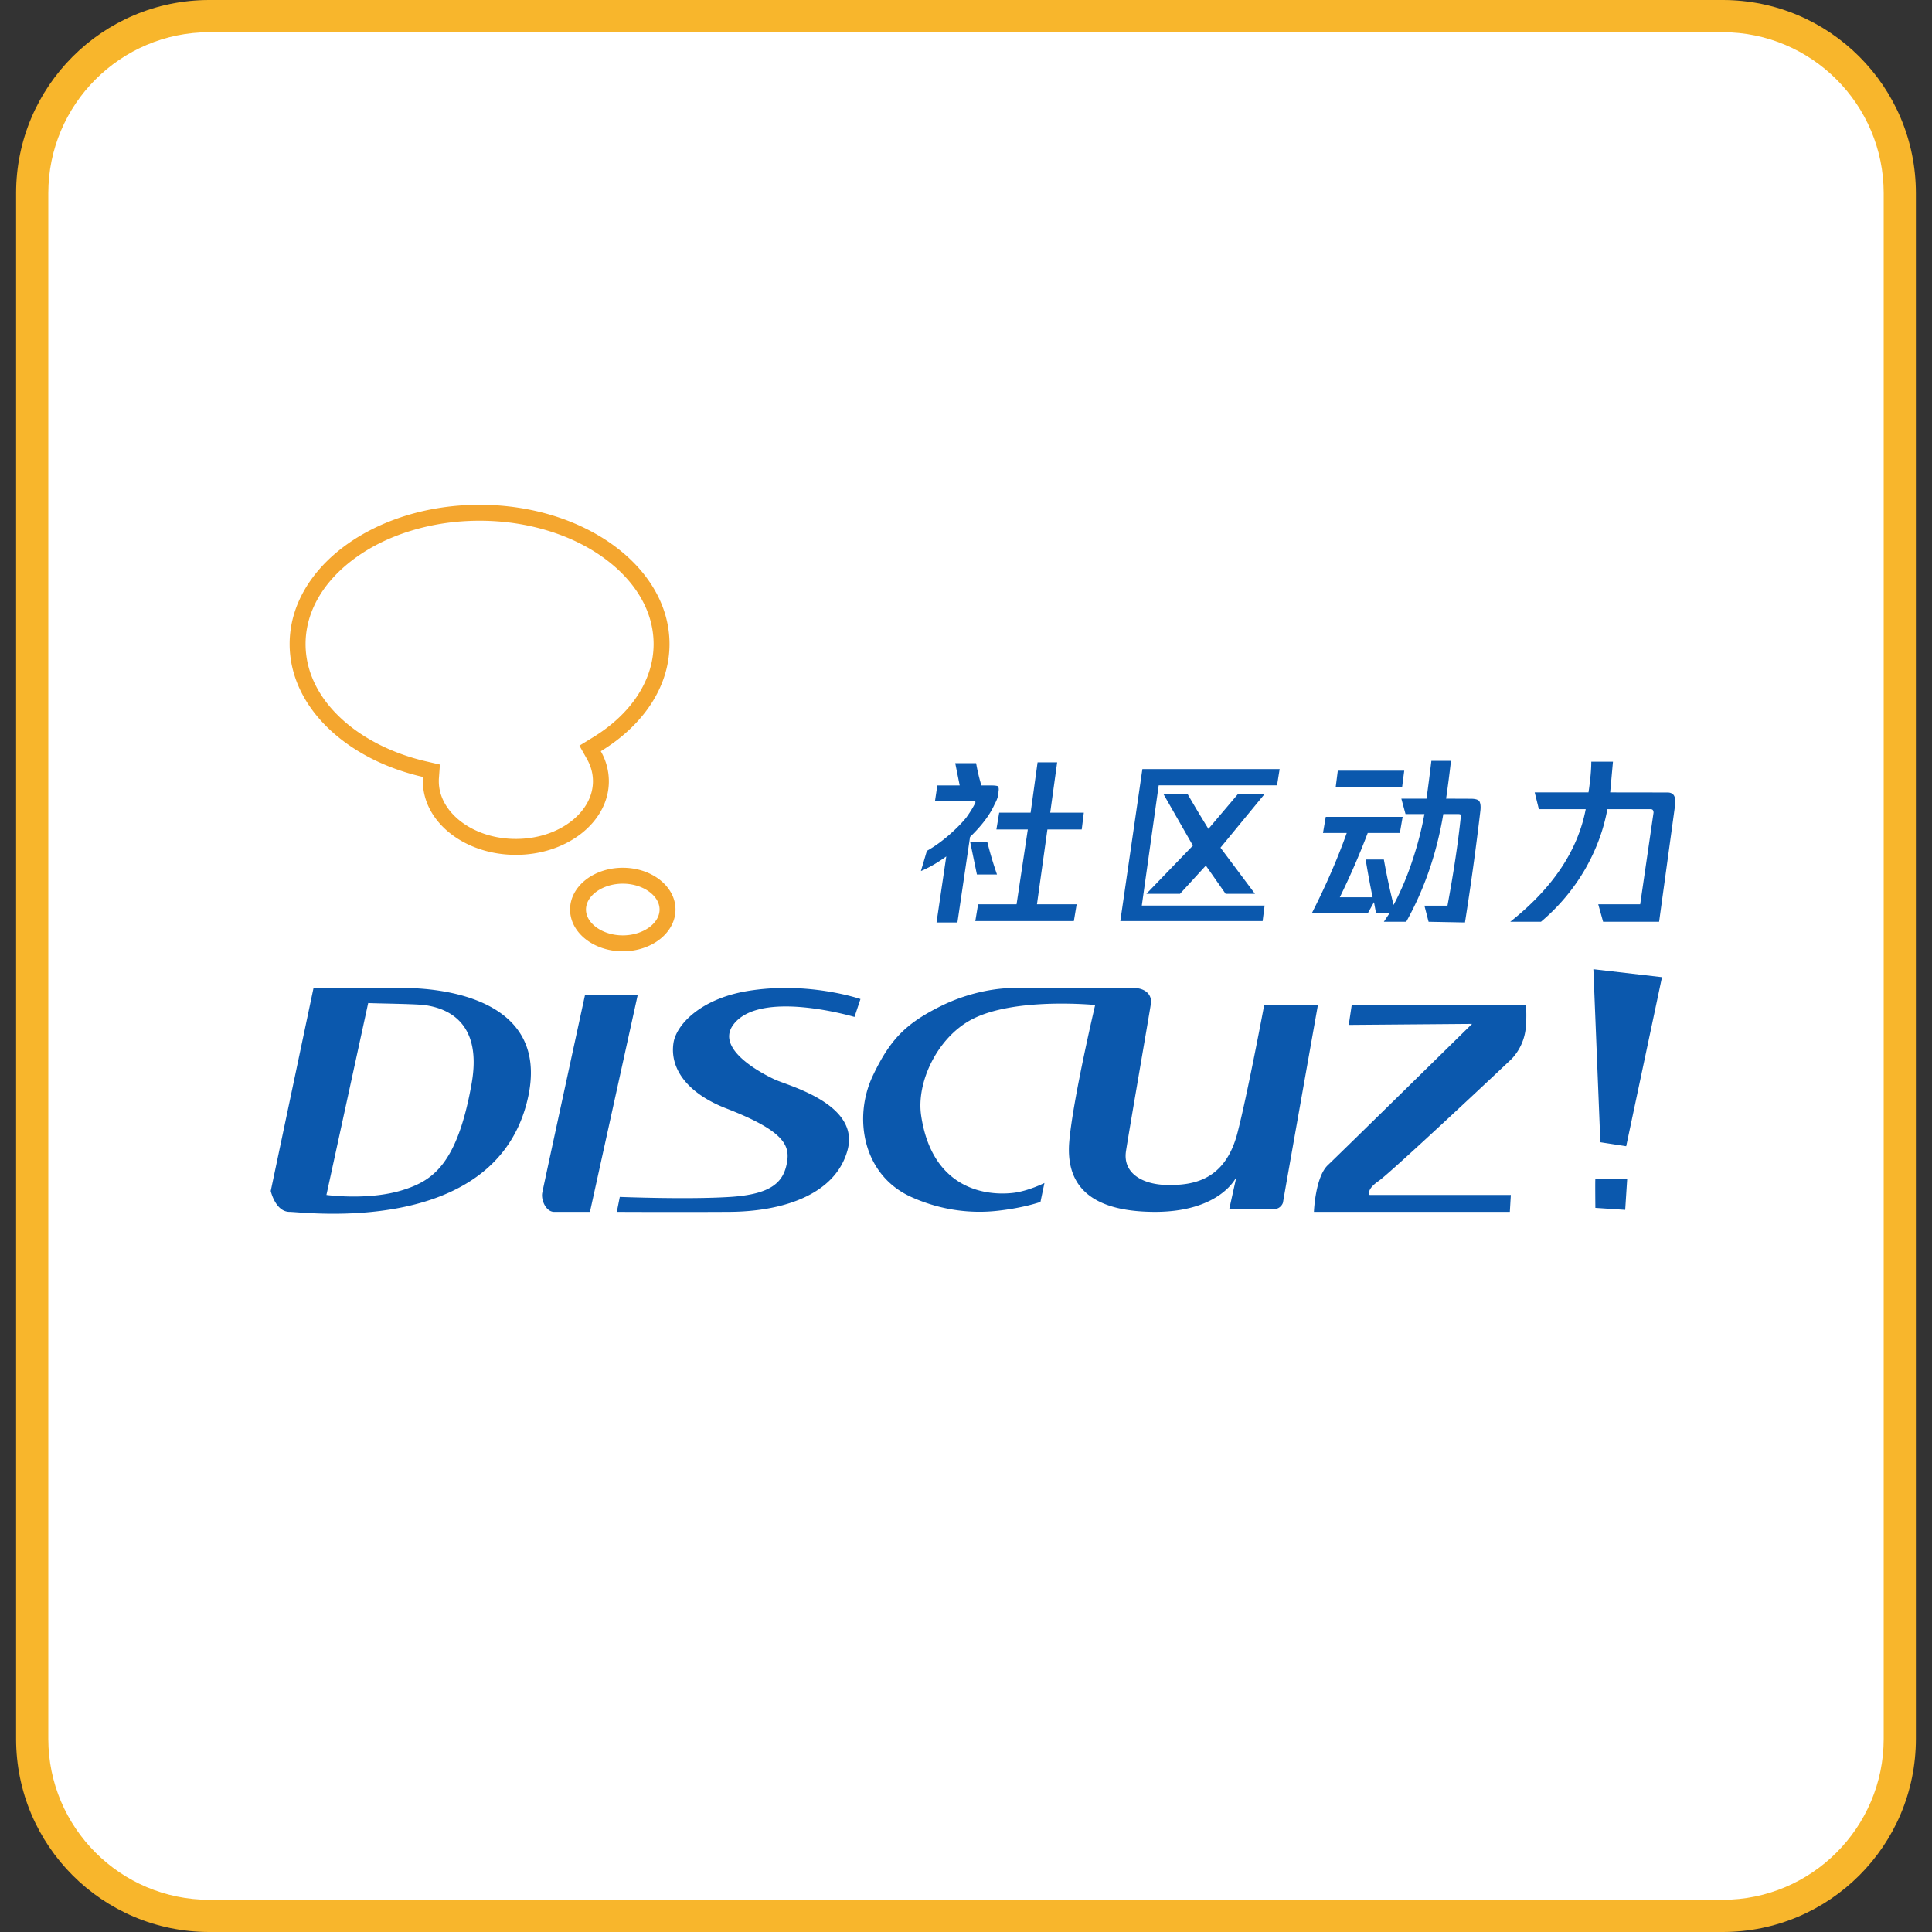
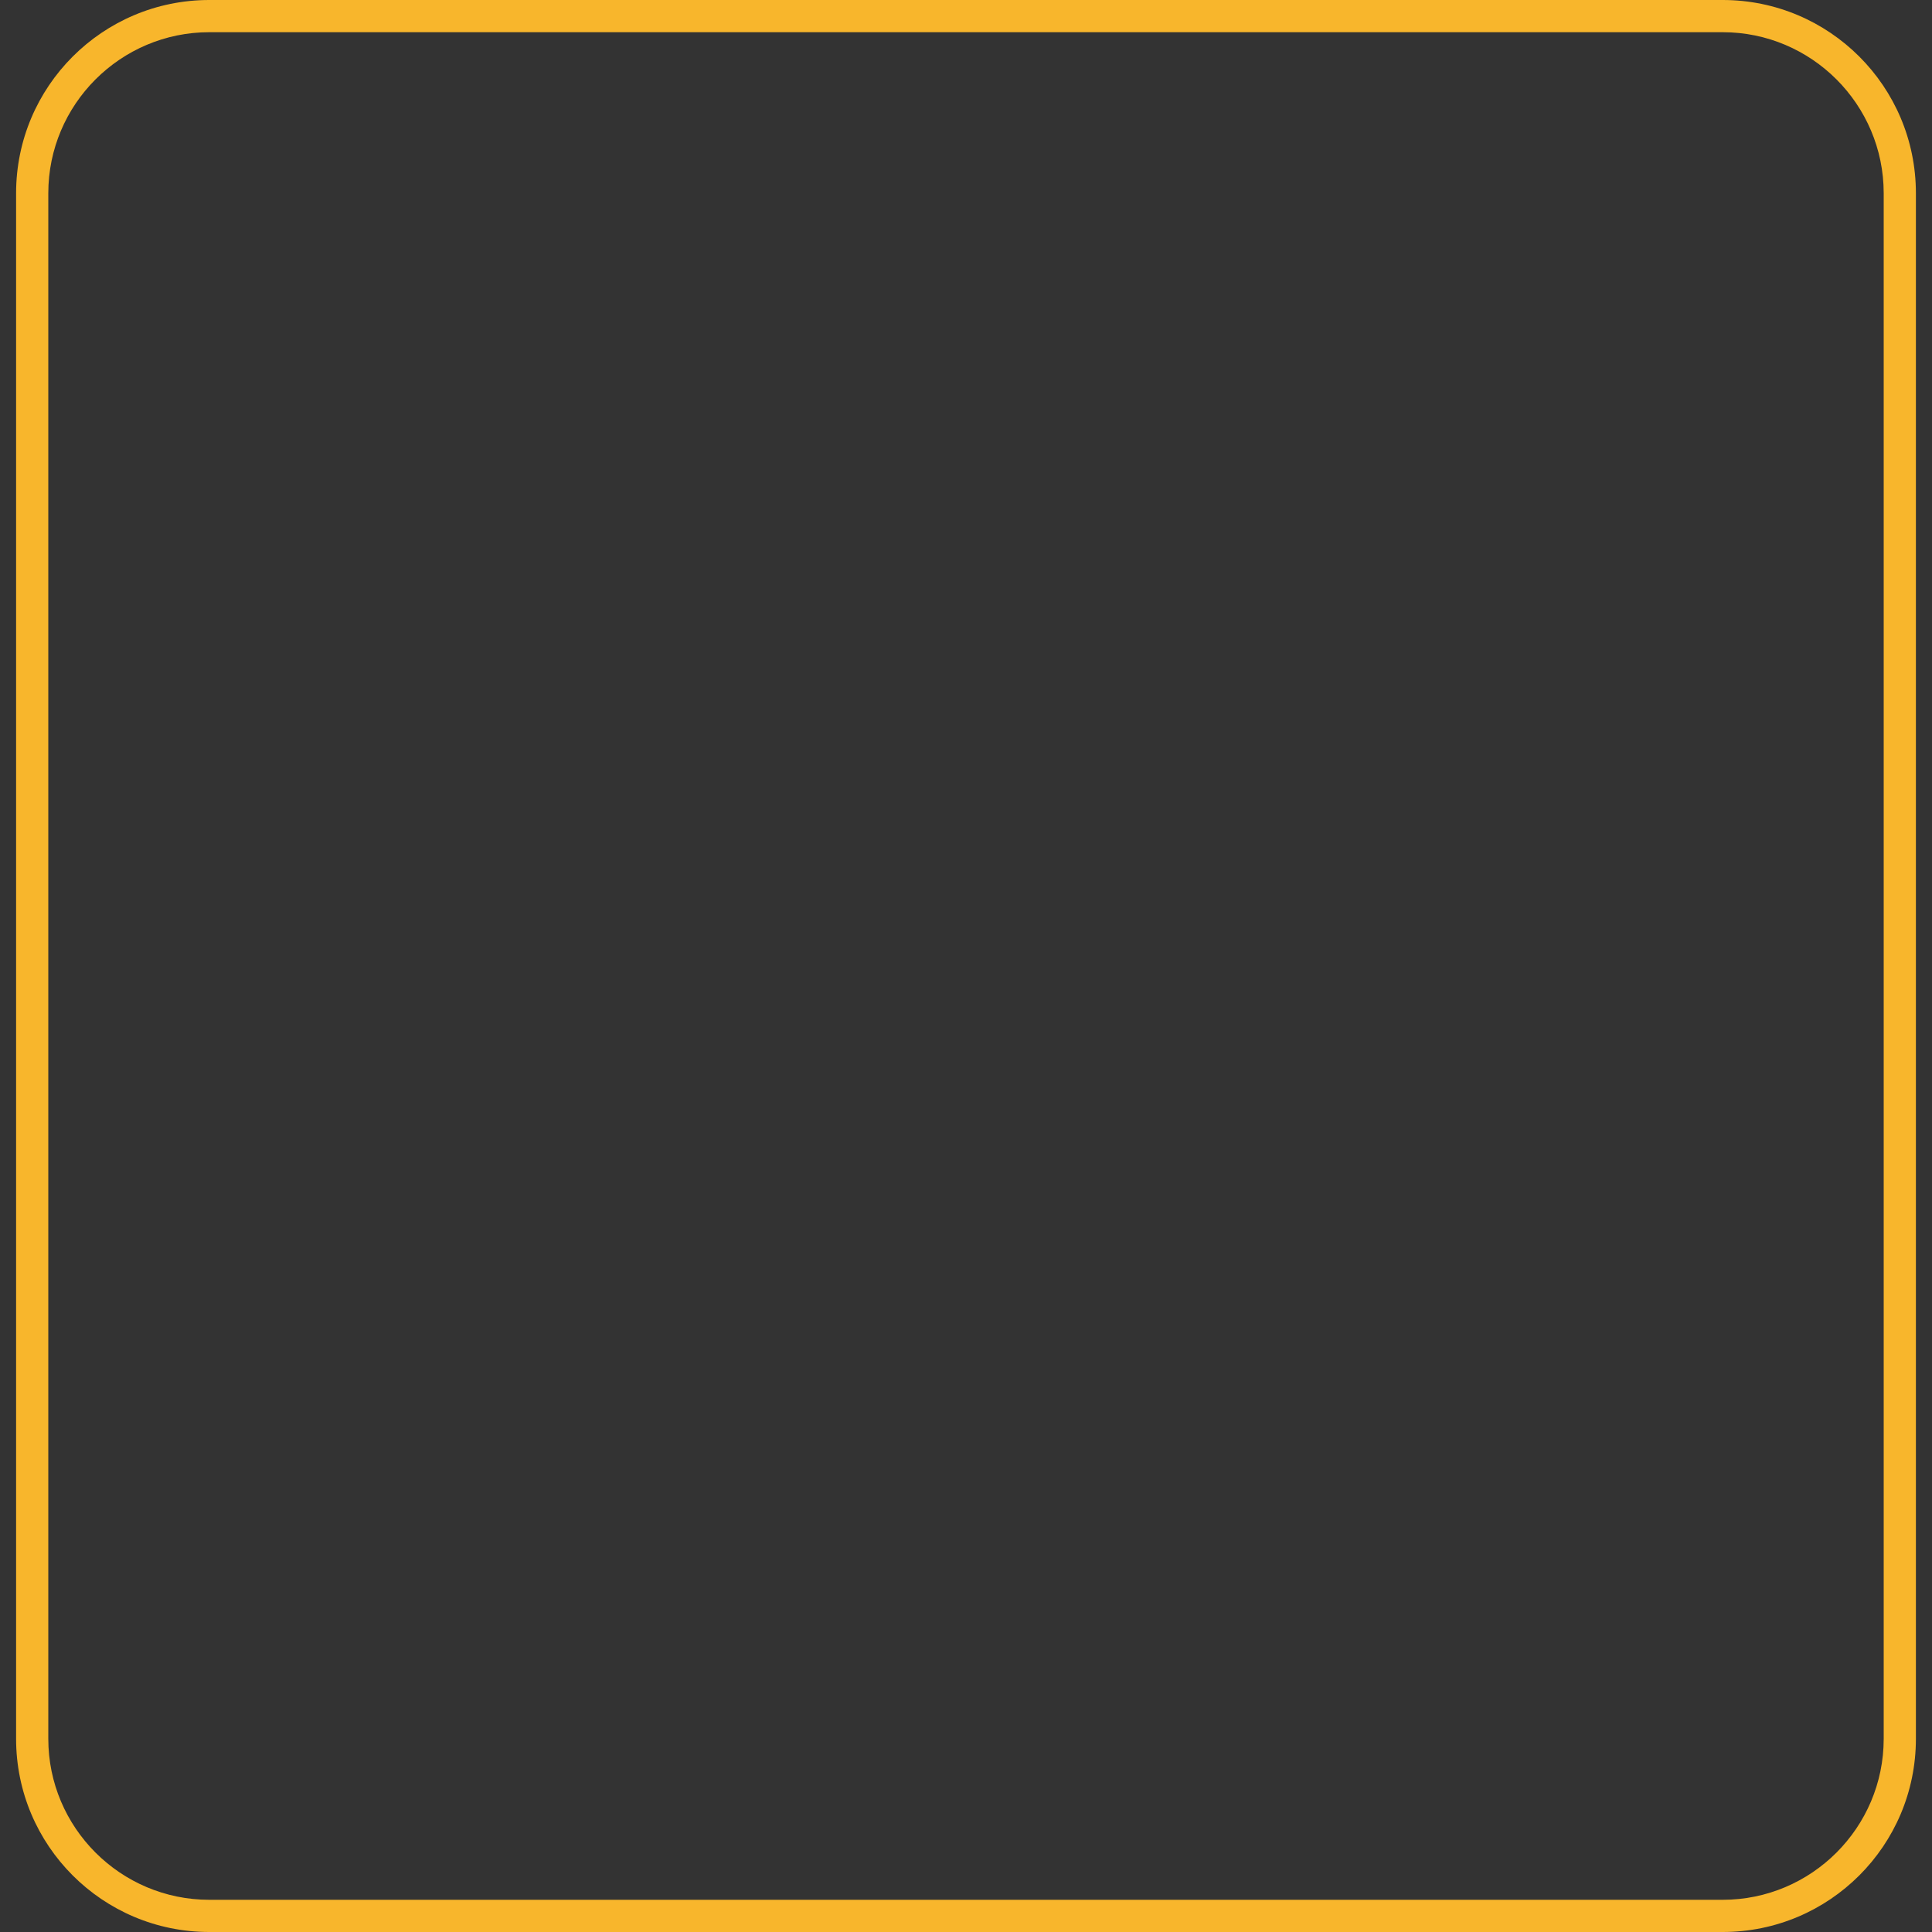
<svg xmlns="http://www.w3.org/2000/svg" t="1718952260549" class="icon" viewBox="0 0 1024 1024" version="1.1" p-id="6737" width="64" height="64">
  <rect x="0" y="0" width="1024" height="1024" fill="#333333" stroke="none" />
-   <path d="M110.933 1015.467c-51.759 0-93.867-42.108-93.867-93.867V102.4C17.067 50.641 59.174 8.533 110.933 8.533h802.133c51.759 0 93.867 42.108 93.867 93.867v819.2c0 51.759-42.108 93.867-93.867 93.867H110.933z" fill="#FFFFFF" p-id="6738" />
  <path d="M913.067 17.067c47.053 0 85.333 38.281 85.333 85.333v819.2c0 47.053-38.281 85.333-85.333 85.333H110.933c-47.053 0-85.333-38.281-85.333-85.333V102.4C25.6 55.347 63.881 17.067 110.933 17.067h802.133m0-17.067H110.933C54.379 0 8.533 45.845 8.533 102.4v819.2c0 56.555 45.845 102.4 102.4 102.4h802.133c56.555 0 102.4-45.845 102.4-102.4V102.4c0-56.555-45.845-102.4-102.4-102.4z" fill="#F8B62C" p-id="6739" />
-   <path d="M211.494 523.708H166.165l-22.665 107.529s2.479 11.072 10.014 11.072c7.433 0 106.475 13.227 125.444-56.926 17.766-65.673-67.465-61.675-67.465-61.675z m38.477 50.603c-7.642 43.11-20.873 51.49-36.369 56.397-18.133 5.751-40.585 2.633-40.585 2.633l22.135-101.726c1.583 0.213 24.828 0.427 29.943 1.105 14.225 1.954 30.302 10.914 24.875 41.591zM310.059 527.394s-21.978 101.205-22.665 104.892c-0.687 3.691 1.95 10.022 6.323 10.022h18.974l25.301-114.914H310.059zM456.064 529.51l-3.166 9.485s-50.283-14.967-64.303 4.22c-10.014 13.7 18.291 27.196 22.135 28.983 7.223 3.324 45.171 13.022 38.477 37.423-6.379 23.403-33.89 32.521-62.72 32.683-28.834 0.154-59.558 0-59.558 0l1.579-7.91s36.211 1.425 58.509 0c22.293-1.425 28.198-8.115 30.046-17.924 1.685-9.114-0.845-16.862-32.154-28.992-20.766-8.06-30.046-21.239-27.934-34.782 1.527-9.647 14.336-23.245 39.006-27.405 32.303-5.427 60.083 4.22 60.083 4.22zM553.57 627.017l-2.103 10.014s-8.802 3.221-23.198 4.749c-11.755 1.263-27.934 0.469-45.329-7.377-25.668-11.601-30.835-42.061-20.343-64.205 9.22-19.447 17.655-27.614 35.106-36.471 17.869-9.062 33.621-9.907 37.419-10.018 12.177-0.269 62.357 0 66.415 0s9.331 2.483 8.431 8.439c-0.896 5.956-11.486 66.935-13.171 78.007-1.741 11.593 8.589 17.762 22.135 17.92s30.357-2.483 36.894-27.409c5.218-19.93 14.229-67.994 14.229-67.994h28.467s-18.291 102.938-18.453 104.354c-0.154 1.429-1.946 3.691-4.211 3.691h-24.294l3.738-16.862s-8.427 18.658-43.742 18.449c-35.311-0.222-46.754-15.343-44.809-37.427 2.005-22.66 13.709-72.205 13.709-72.205s-43.328-4.326-65.886 7.906c-17.869 9.694-28.937 33.041-26.355 50.594 5.483 37.06 31.522 42.91 48.495 41.114 8.009-0.841 16.858-5.269 16.858-5.269zM716.442 532.676l-1.583 10.543 65.357-0.529s-69.73 68.523-76.429 74.846c-6.694 6.323-7.377 24.777-7.377 24.777h103.834l0.529-8.969h-74.846s-2.103-2.633 4.745-7.377c6.852-4.736 69.781-63.927 70.63-64.823a27.84 27.84 0 0 0 7.381-16.346c0.683-7.906 0-12.117 0-12.117h-92.241v-0.004zM844.527 513.694l3.691 91.712 13.7 2.108 18.974-89.604-36.365-4.215zM845.577 624.917c-0.158 0.521 0 15.275 0 15.275l15.812 1.058 1.054-16.333s-16.708-0.529-16.866 0zM529.225 419.614c0.265-1.476 0.098-2.428-0.431-2.953-0.794-0.265-1.946-0.367-3.529-0.367h-5.111a100.16 100.16 0 0 1-2.79-11.81h-11.072l2.372 11.81h-11.857l-1.216 8.115h20.139c1.054 0 1.421 0.367 1.212 1.105-1.058 2.219-2.637 4.796-4.745 7.748-2.372 2.953-5.427 6.012-9.067 9.225-3.955 3.426-7.906 6.272-11.861 8.486l-3.162 10.701c4.215-1.749 8.7-4.326 13.44-7.748l-5.163 34.995h11.072l6.69-45.329c6.327-6.114 10.645-11.913 13.022-17.34 1.365-2.428 2.057-4.638 2.057-6.639z m-5.956 26.564h-9.067l3.584 17.335h10.645a199.987 199.987 0 0 1-5.163-17.335z m51.179-15.445h-17.818l3.686-26.667h-10.381l-3.686 26.667h-16.657l-1.481 8.905h16.653l-5.956 39.637h-20.395l-1.472 8.909h52.228l1.485-8.909h-21.039l5.534-39.637h18.189l1.109-8.905zM593.788 488.183h75.43l1.05-8.218h-65.092l8.956-63.731h62.724l1.374-8.589h-72.747l-11.695 80.538z m62.251-67.2l-15.552 18.342a702.276 702.276 0 0 1-10.965-18.342h-12.804l15.548 27.2-24.661 25.566h17.813l13.709-14.972 10.483 14.972h15.556l-18.287-24.461 23.287-28.305h-14.127zM766.46 423.3c0.998-6.908 1.852-13.602 2.586-20.028h-10.389a952.282 952.282 0 0 1-2.577 20.028h-13.338l2.214 8.171h10.022a175.531 175.531 0 0 1-6.327 24.457 148.54 148.54 0 0 1-10.022 23.718 352.781 352.781 0 0 1-5.158-24.09h-9.647c0.998 6.165 2.214 12.86 3.691 20.028h-17.395a397.513 397.513 0 0 0 14.81-34.103h17.024l1.476-8.538h-40.747l-1.472 8.538h12.599c-4.954 13.862-11.127 28.045-18.556 42.641h29.67l3.319-5.956 1.105 5.956h7.07l-2.953 4.429h11.857c9.651-17.289 16.179-36.314 19.661-57.079h7.799c0.734 0 1.212 0.102 1.476 0.367v1.105c-1.476 14.076-3.849 29.777-7.061 47.066h-12.224l2.206 8.542 19.29 0.367a1513.502 1513.502 0 0 0 8.175-59.294c0.265-2.479 0-4.22-0.738-5.167-0.738-0.734-2.219-1.105-4.425-1.105l-13.022-0.051z m-57.399-14.81l-1.101 8.538h35.204l1.109-8.538h-35.213zM853.427 419.985l1.476-16.29h-11.486c0 4.22-0.478 9.647-1.481 16.29h-28.514l2.214 8.905h24.828c-4.22 21.978-17.553 41.903-40.013 59.665h16.286a105.754 105.754 0 0 0 23.351-27.772c5.961-10.389 9.86-20.983 11.857-31.893h22.98c1.007 0 1.485 0.631 1.485 1.843l-7.07 48.542h-22.242l2.586 9.276h29.675l8.533-62.251c0.269-1.95 0-3.584-0.734-4.796-0.738-0.998-1.847-1.476-3.319-1.476l-30.413-0.043z" fill="#0B58AD" p-id="6740" />
-   <path d="M254.187 275.985c12.757 0 25.088 1.843 36.685 5.427 11.072 3.426 21.03 8.329 29.517 14.545 16.811 12.335 26.039 28.412 26.039 45.385 0 19.025-11.806 37.103-32.363 49.6l-6.955 4.271 4.006 7.113c2.108 3.742 3.162 7.693 3.162 11.75 0 7.804-4.006 15.232-11.226 20.979-7.804 6.165-18.342 9.596-29.619 9.596-11.281 0-21.773-3.426-29.623-9.596-7.219-5.747-11.226-13.175-11.226-20.979 0-0.529 0-1.105 0.051-1.634l0.529-7.219-7.061-1.634c-18.556-4.22-35.157-12.809-46.699-24.141-11.439-11.174-17.446-24.405-17.446-38.11 0-16.973 9.225-33.05 26.039-45.385 8.486-6.221 18.398-11.119 29.517-14.545 11.584-3.58 23.919-5.423 36.672-5.423m0-8.435c-55.607 0-100.672 33.05-100.672 73.792 0 33.097 29.726 61.141 70.737 70.473-0.051 0.738-0.107 1.527-0.107 2.266 0 21.555 22.084 39.006 49.284 39.006 27.196 0 49.28-17.446 49.28-39.006a32.115 32.115 0 0 0-4.271-15.919c22.242-13.547 36.42-33.946 36.42-56.815 0-40.747-45.065-73.796-100.672-73.796zM330.086 468.365c10.594 0 19.503 6.272 19.503 13.705 0 7.433-8.905 13.7-19.503 13.7-10.594 0-19.503-6.272-19.503-13.7 0-7.433 8.909-13.705 19.503-13.705m0-8.435c-15.441 0-27.934 9.911-27.934 22.14s12.493 22.14 27.934 22.14c15.445 0 27.938-9.907 27.938-22.14s-12.493-22.14-27.938-22.14z" fill="#F4A62F" p-id="6741" />
</svg>